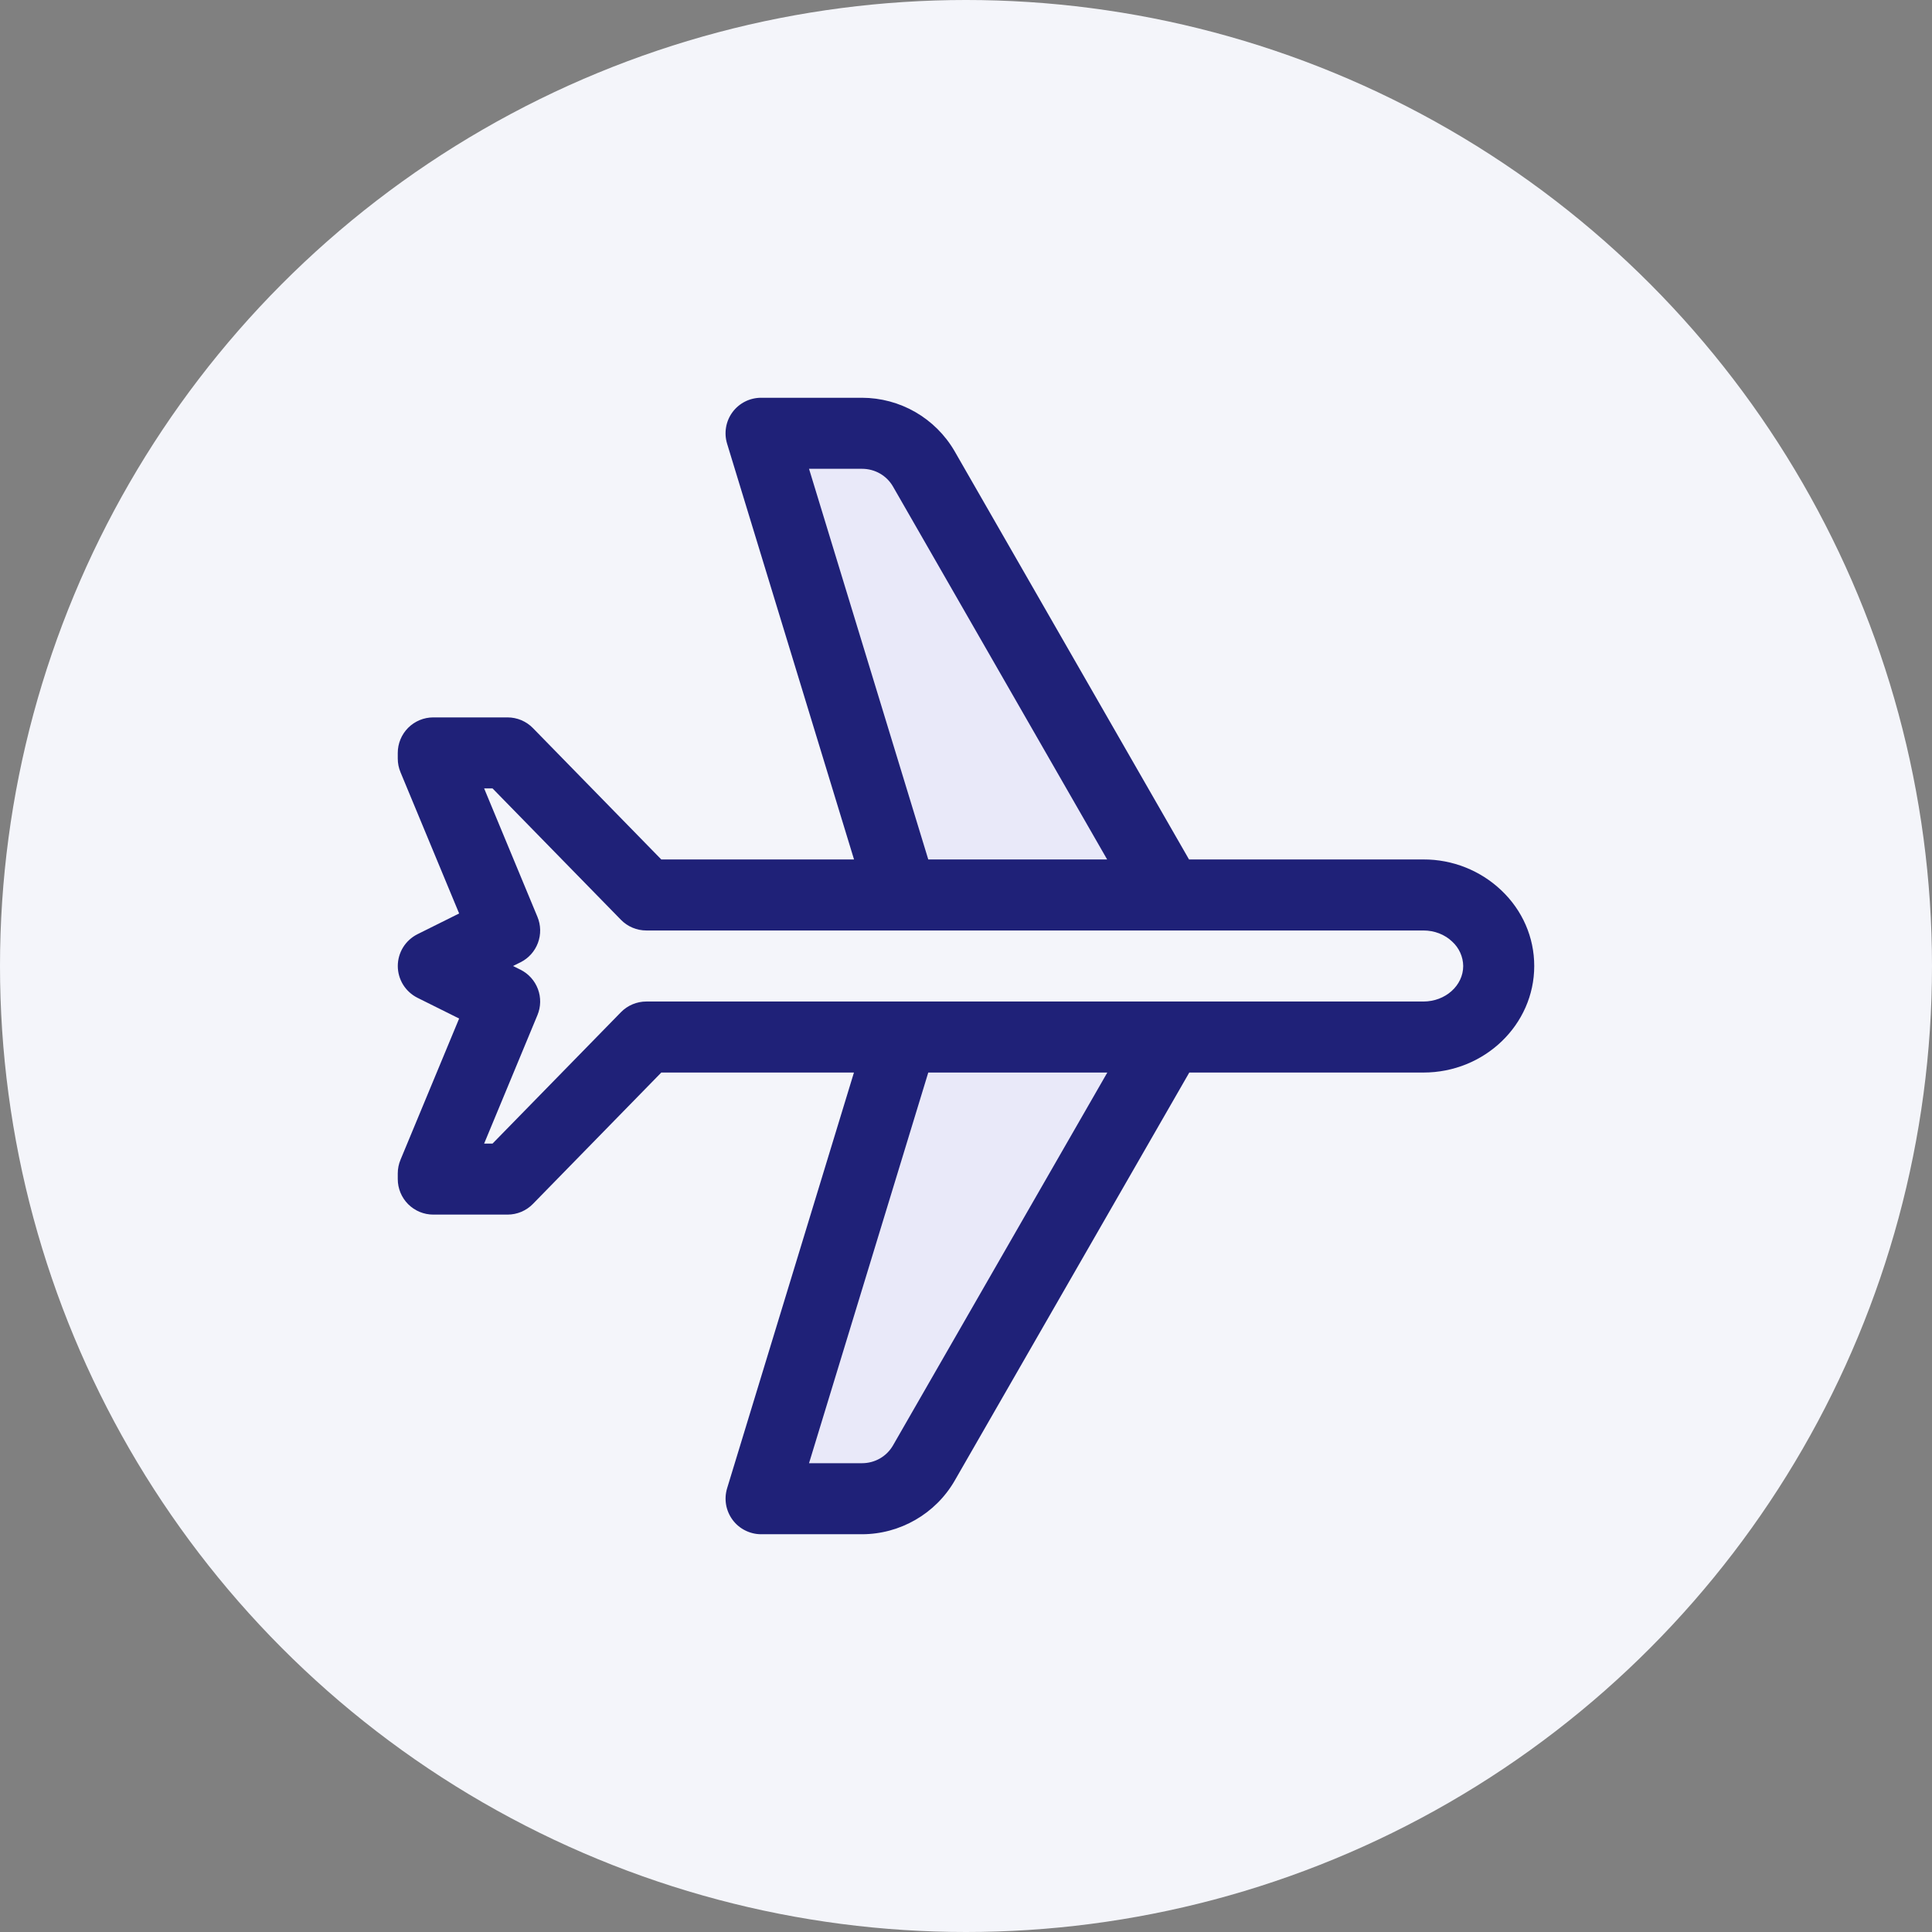
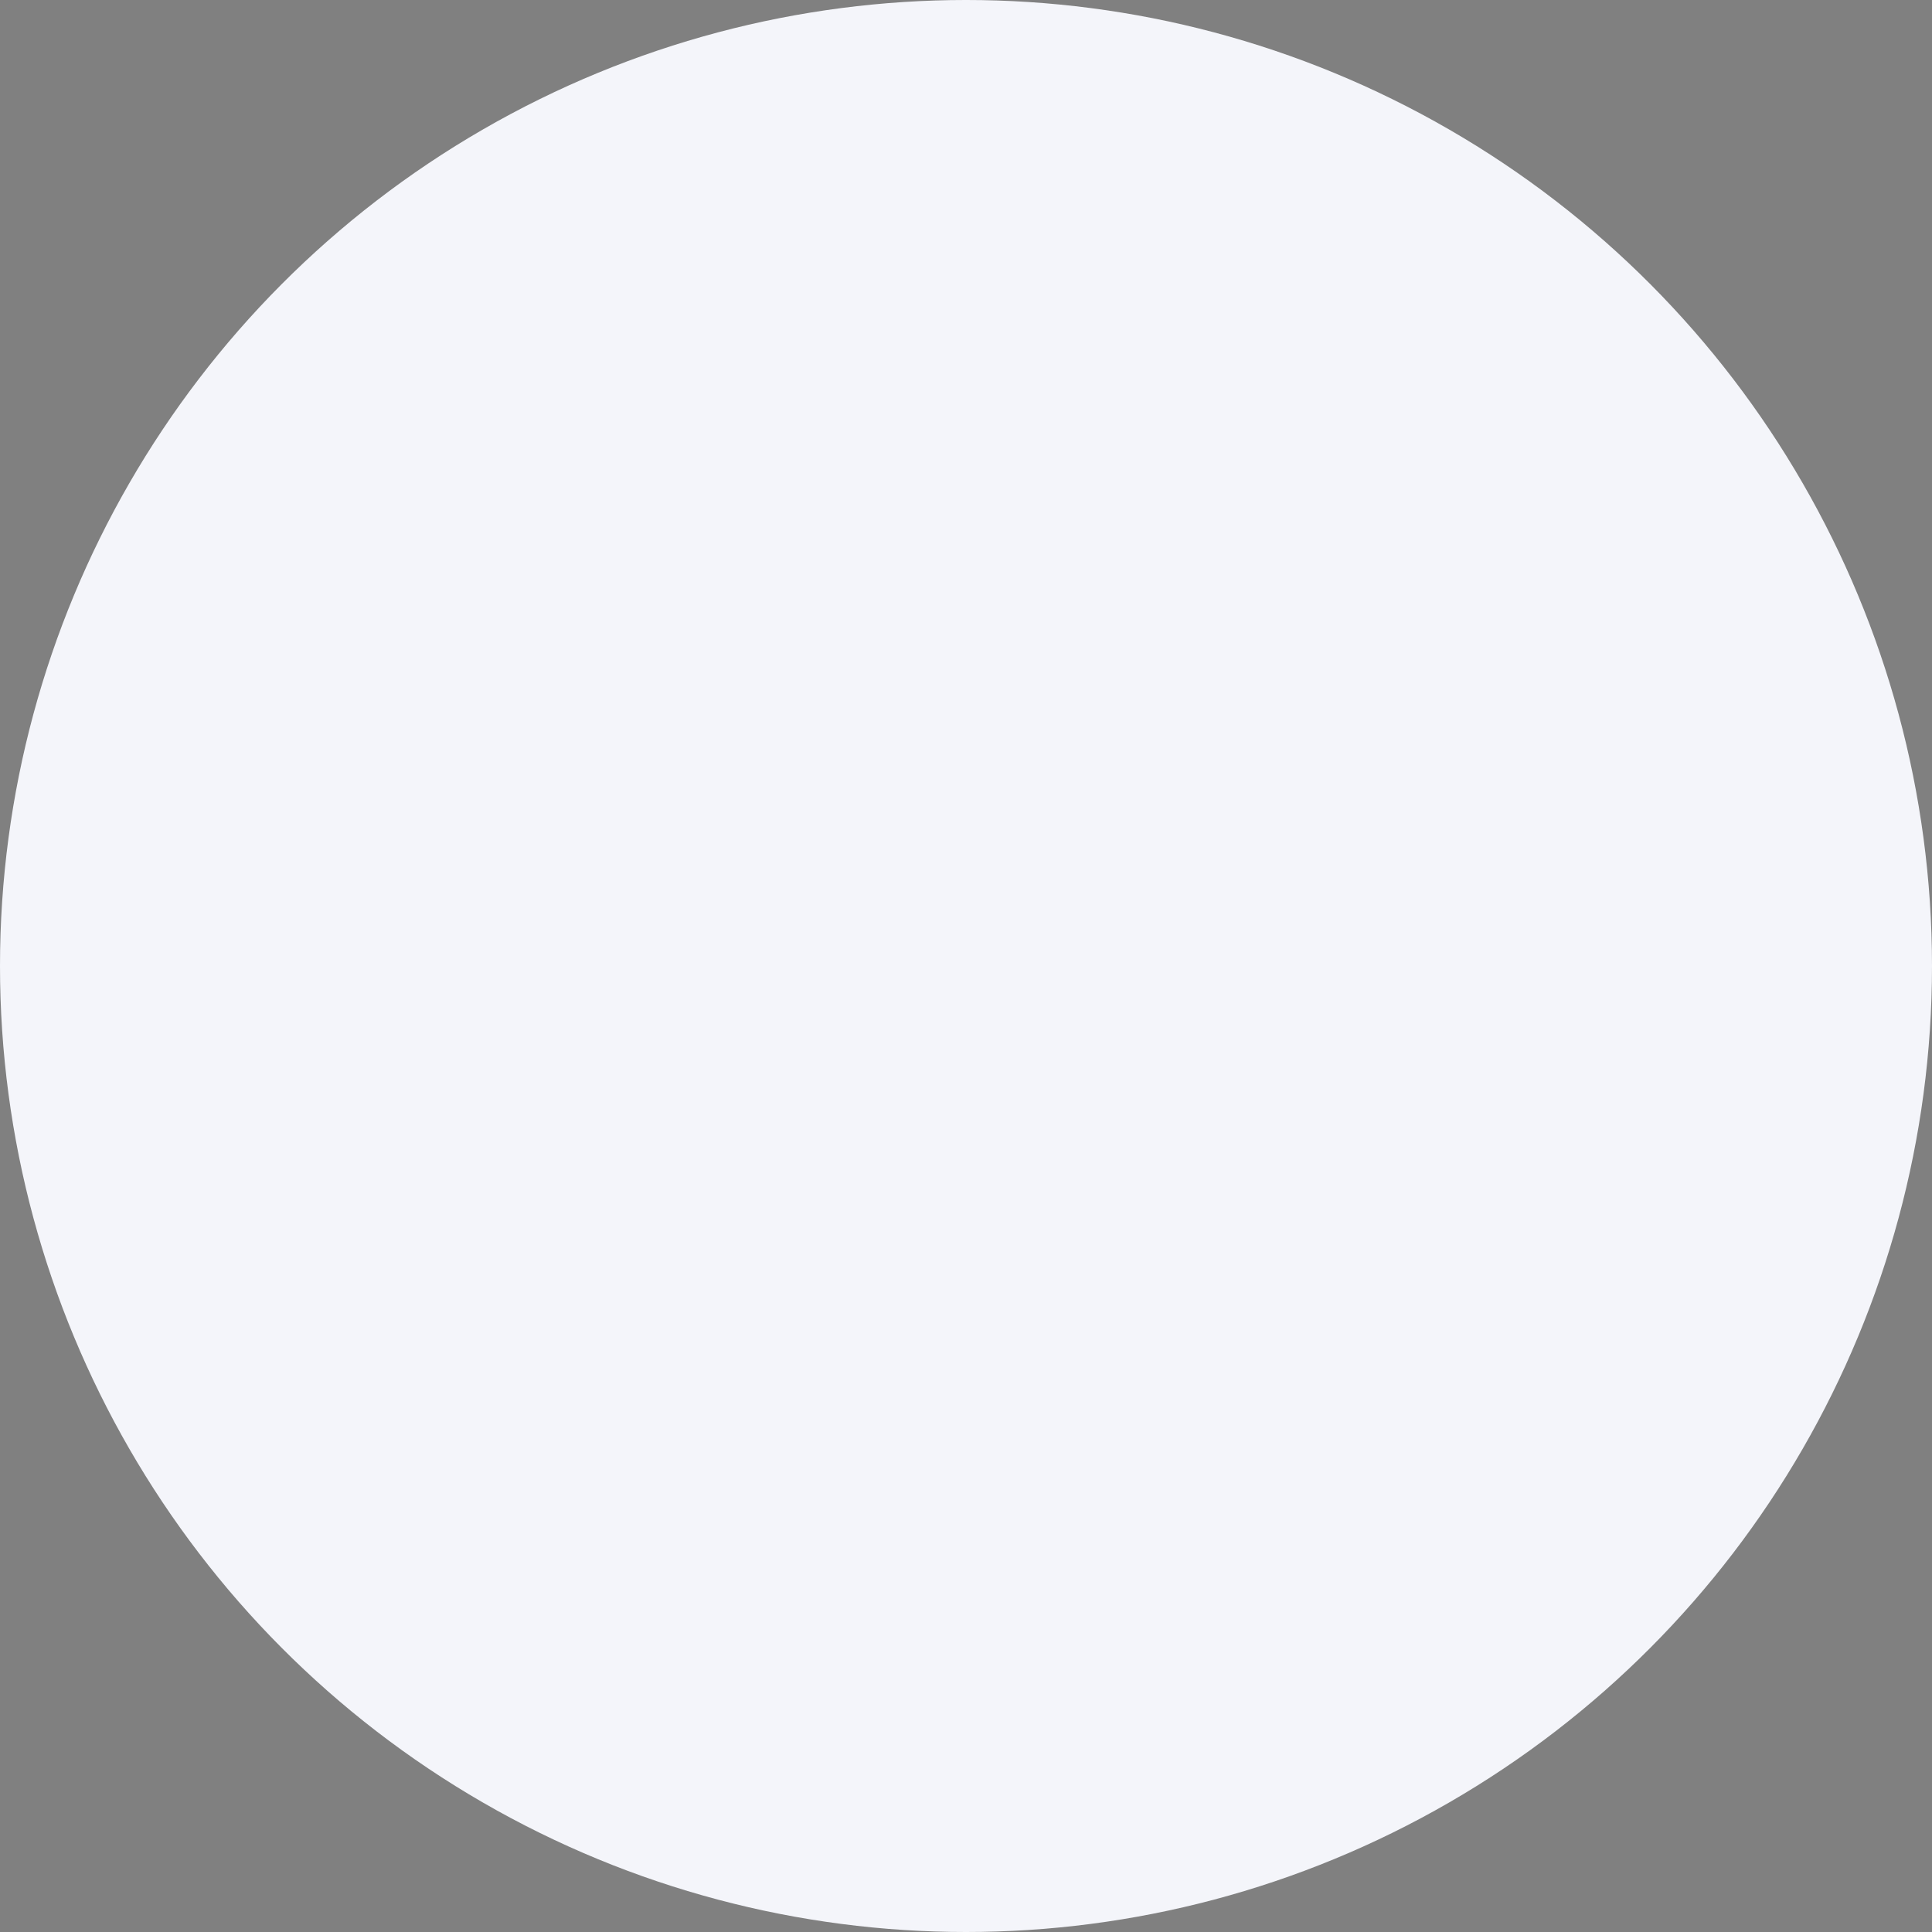
<svg xmlns="http://www.w3.org/2000/svg" width="68" height="68" viewBox="0 0 68 68" fill="none">
  <rect x="0" y="0" width="68" height="68" fill="#808080" stroke="none" />
  <circle cx="34" cy="34" r="34" fill="#F4F5FA" />
  <g clip-path="url(#clip0_121_1925)">
-     <path d="M41.063 36.5V36.625L32.513 51.5C32.063 52.275 31.238 52.75 30.338 52.75H26.788L31.713 36.612V36.5H41.063ZM41.063 31.387V31.5H31.713V31.387L26.788 15.25H30.338C31.238 15.25 32.063 15.725 32.513 16.5L41.063 31.387Z" fill="#E9E9F9" />
    <path d="M50.1 30.25H41.85L33.594 15.873C33.262 15.303 32.786 14.831 32.215 14.502C31.644 14.174 30.997 14.001 30.337 14H26.788C26.592 14 26.399 14.046 26.225 14.133C26.05 14.221 25.899 14.349 25.782 14.506C25.666 14.663 25.588 14.845 25.555 15.038C25.522 15.23 25.534 15.428 25.591 15.615L30.059 30.25H23.275L18.756 25.625C18.64 25.506 18.501 25.412 18.347 25.347C18.194 25.283 18.029 25.25 17.863 25.25H15.25C14.918 25.25 14.601 25.382 14.366 25.616C14.132 25.851 14 26.169 14 26.5V26.7C14 26.865 14.033 27.027 14.096 27.179L16.16 32.151L14.694 32.881C14.486 32.985 14.311 33.145 14.188 33.342C14.066 33.54 14.001 33.768 14.001 34C14.001 34.232 14.066 34.46 14.188 34.658C14.311 34.855 14.486 35.015 14.694 35.119L16.16 35.849L14.096 40.821C14.033 40.973 14 41.136 14 41.3V41.5C14 41.831 14.132 42.15 14.366 42.384C14.601 42.618 14.918 42.75 15.25 42.75H17.863C18.029 42.75 18.194 42.717 18.347 42.653C18.501 42.588 18.64 42.494 18.756 42.375L23.275 37.75H30.056L25.591 52.385C25.535 52.572 25.523 52.769 25.556 52.962C25.59 53.154 25.668 53.336 25.784 53.493C25.9 53.65 26.051 53.778 26.226 53.865C26.4 53.953 26.592 54 26.788 54H30.337C31.675 54 32.924 53.282 33.596 52.124L41.859 37.75H50.1C52.25 37.75 54 36.068 54 34C54 32.991 53.586 32.044 52.846 31.341C52.106 30.637 51.122 30.246 50.1 30.25ZM28.475 16.5H30.337C30.795 16.5 31.204 16.735 31.429 17.122L38.968 30.25H32.672L28.475 16.5ZM31.431 50.873C31.204 51.265 30.794 51.5 30.337 51.5H28.475L32.672 37.75H38.974L31.431 50.873ZM50.1 35.25H22.75C22.414 35.25 22.091 35.385 21.856 35.625L17.336 40.25H17.04L18.916 35.729C19.038 35.436 19.044 35.108 18.933 34.812C18.822 34.515 18.602 34.271 18.319 34.13L18.056 34L18.319 33.87C18.603 33.729 18.822 33.485 18.933 33.188C19.044 32.891 19.038 32.563 18.916 32.27L17.04 27.75H17.336L21.856 32.375C22.091 32.615 22.414 32.75 22.75 32.75H50.1C50.487 32.75 50.852 32.89 51.115 33.144C51.234 33.252 51.33 33.385 51.396 33.532C51.463 33.679 51.498 33.839 51.5 34C51.5 34.689 50.873 35.25 50.1 35.25Z" fill="#1F2178" />
  </g>
  <defs>
    <clipPath id="clip0_121_1925">
-       <rect width="40" height="40" fill="white" transform="translate(14 14)" />
-     </clipPath>
+       </clipPath>
  </defs>
</svg>